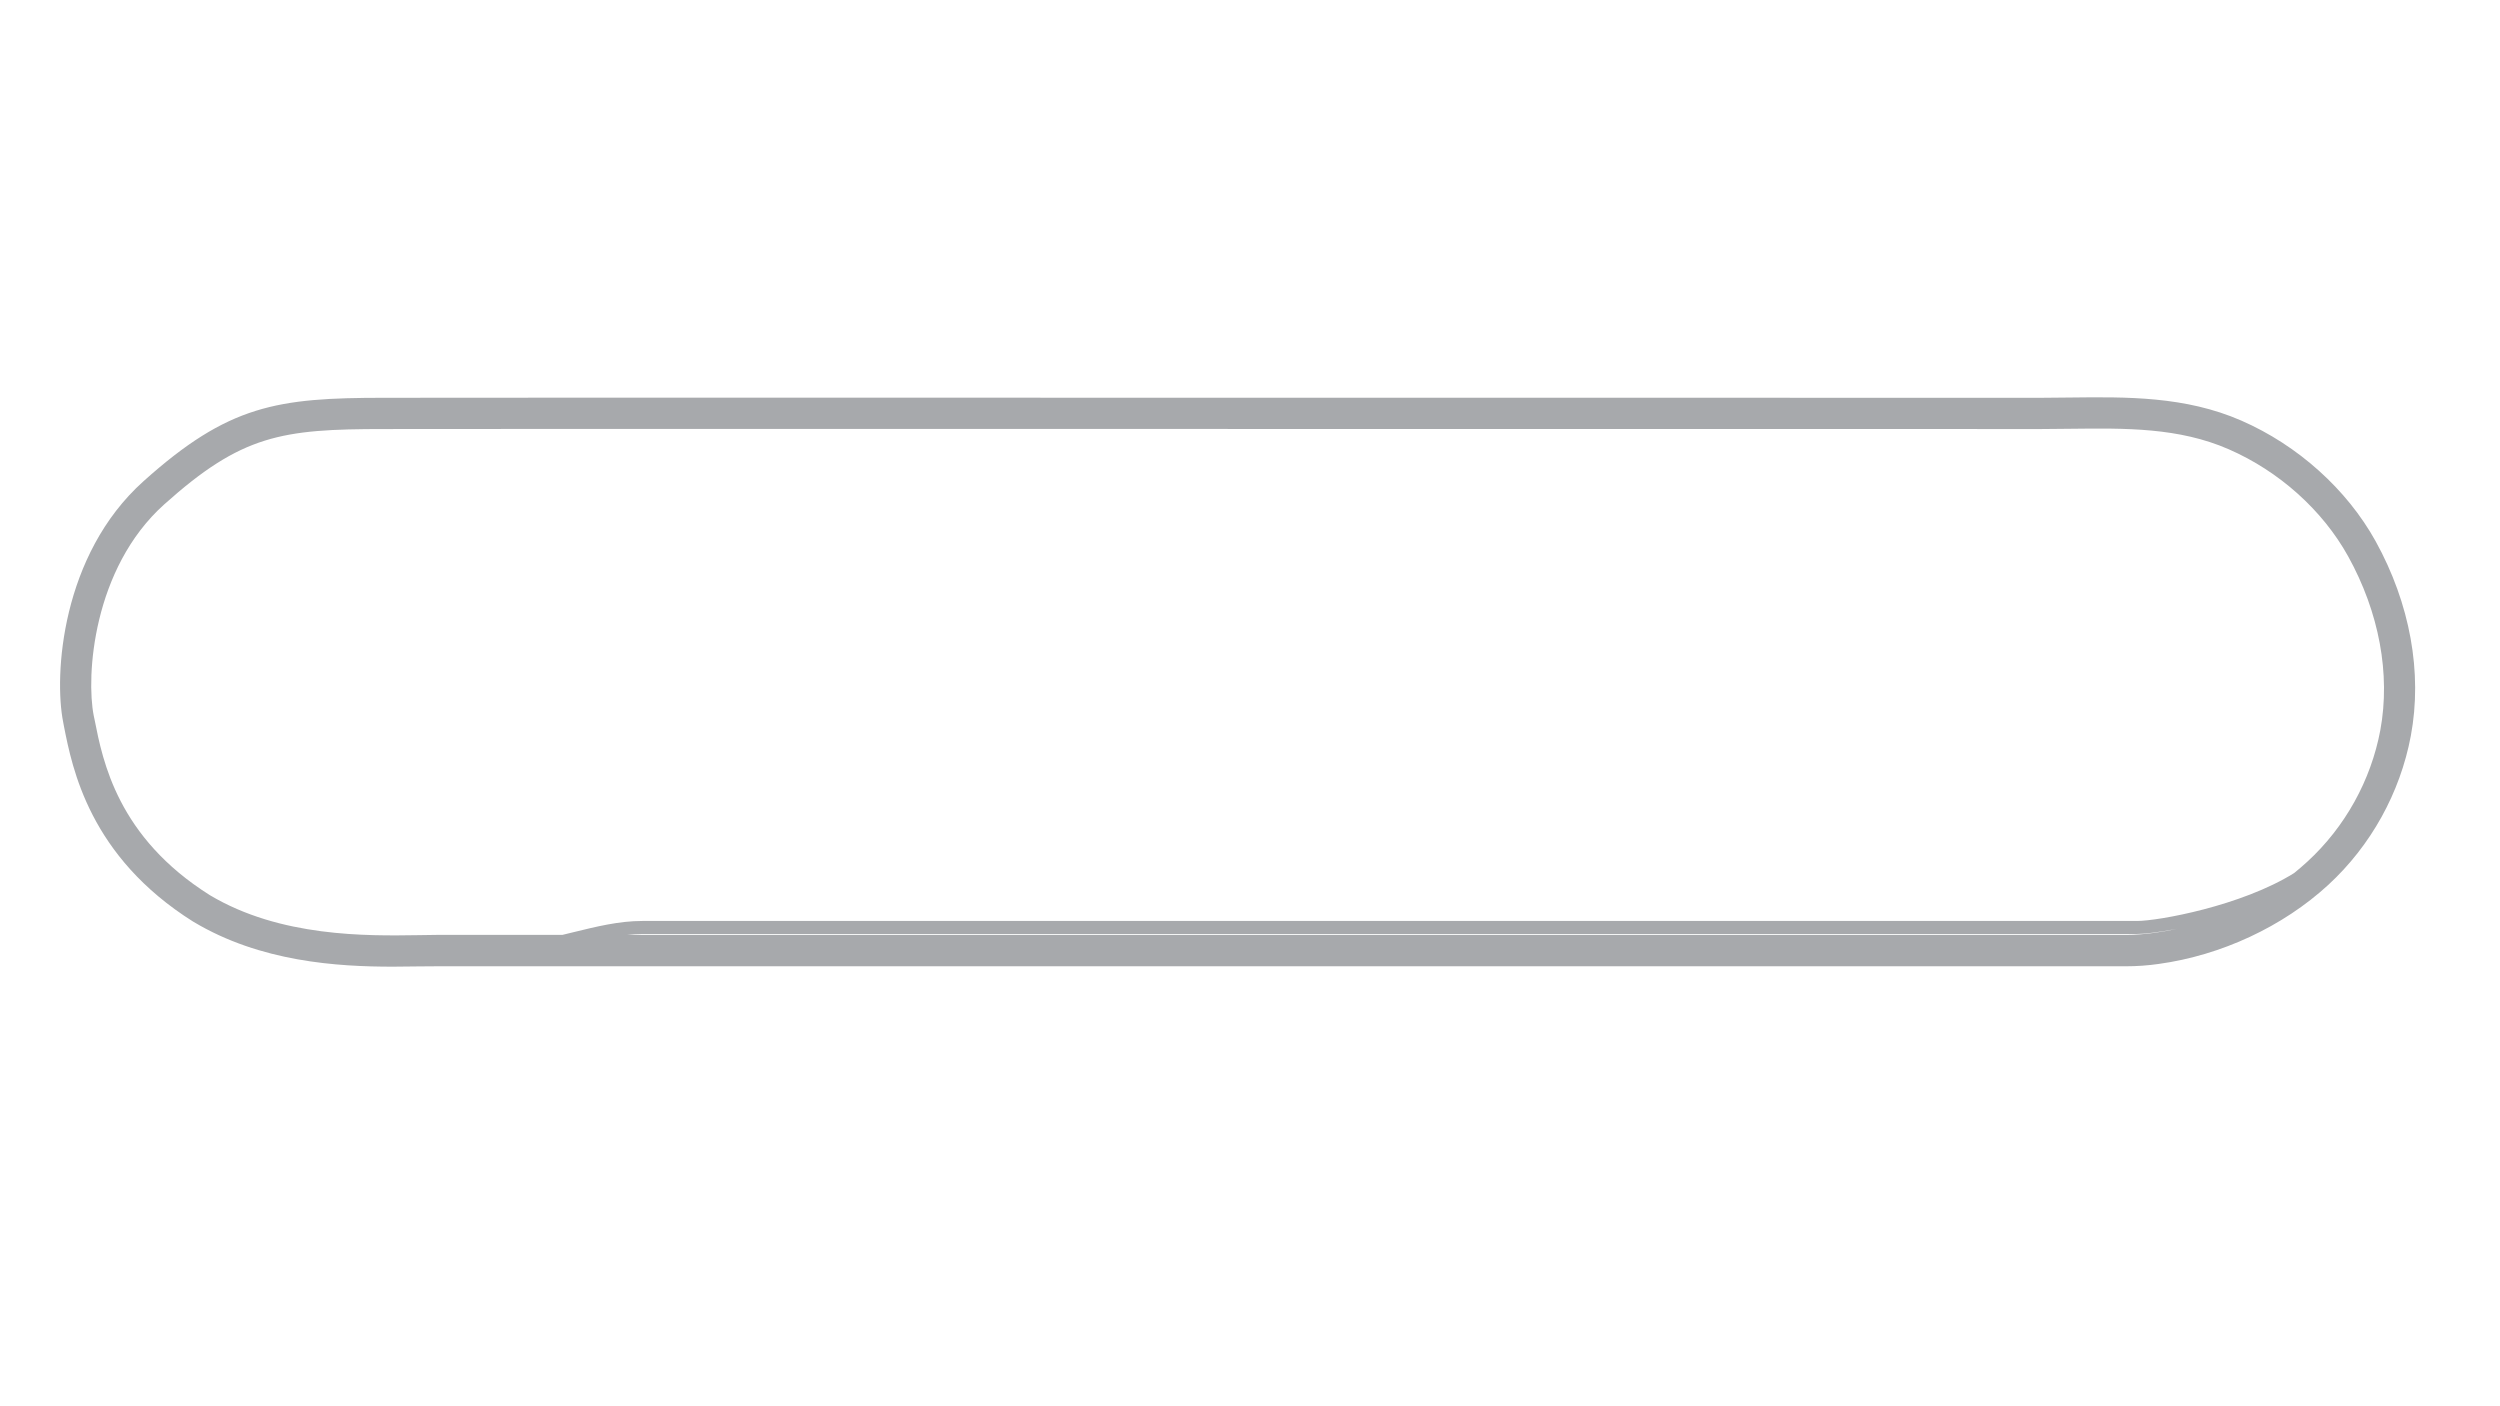
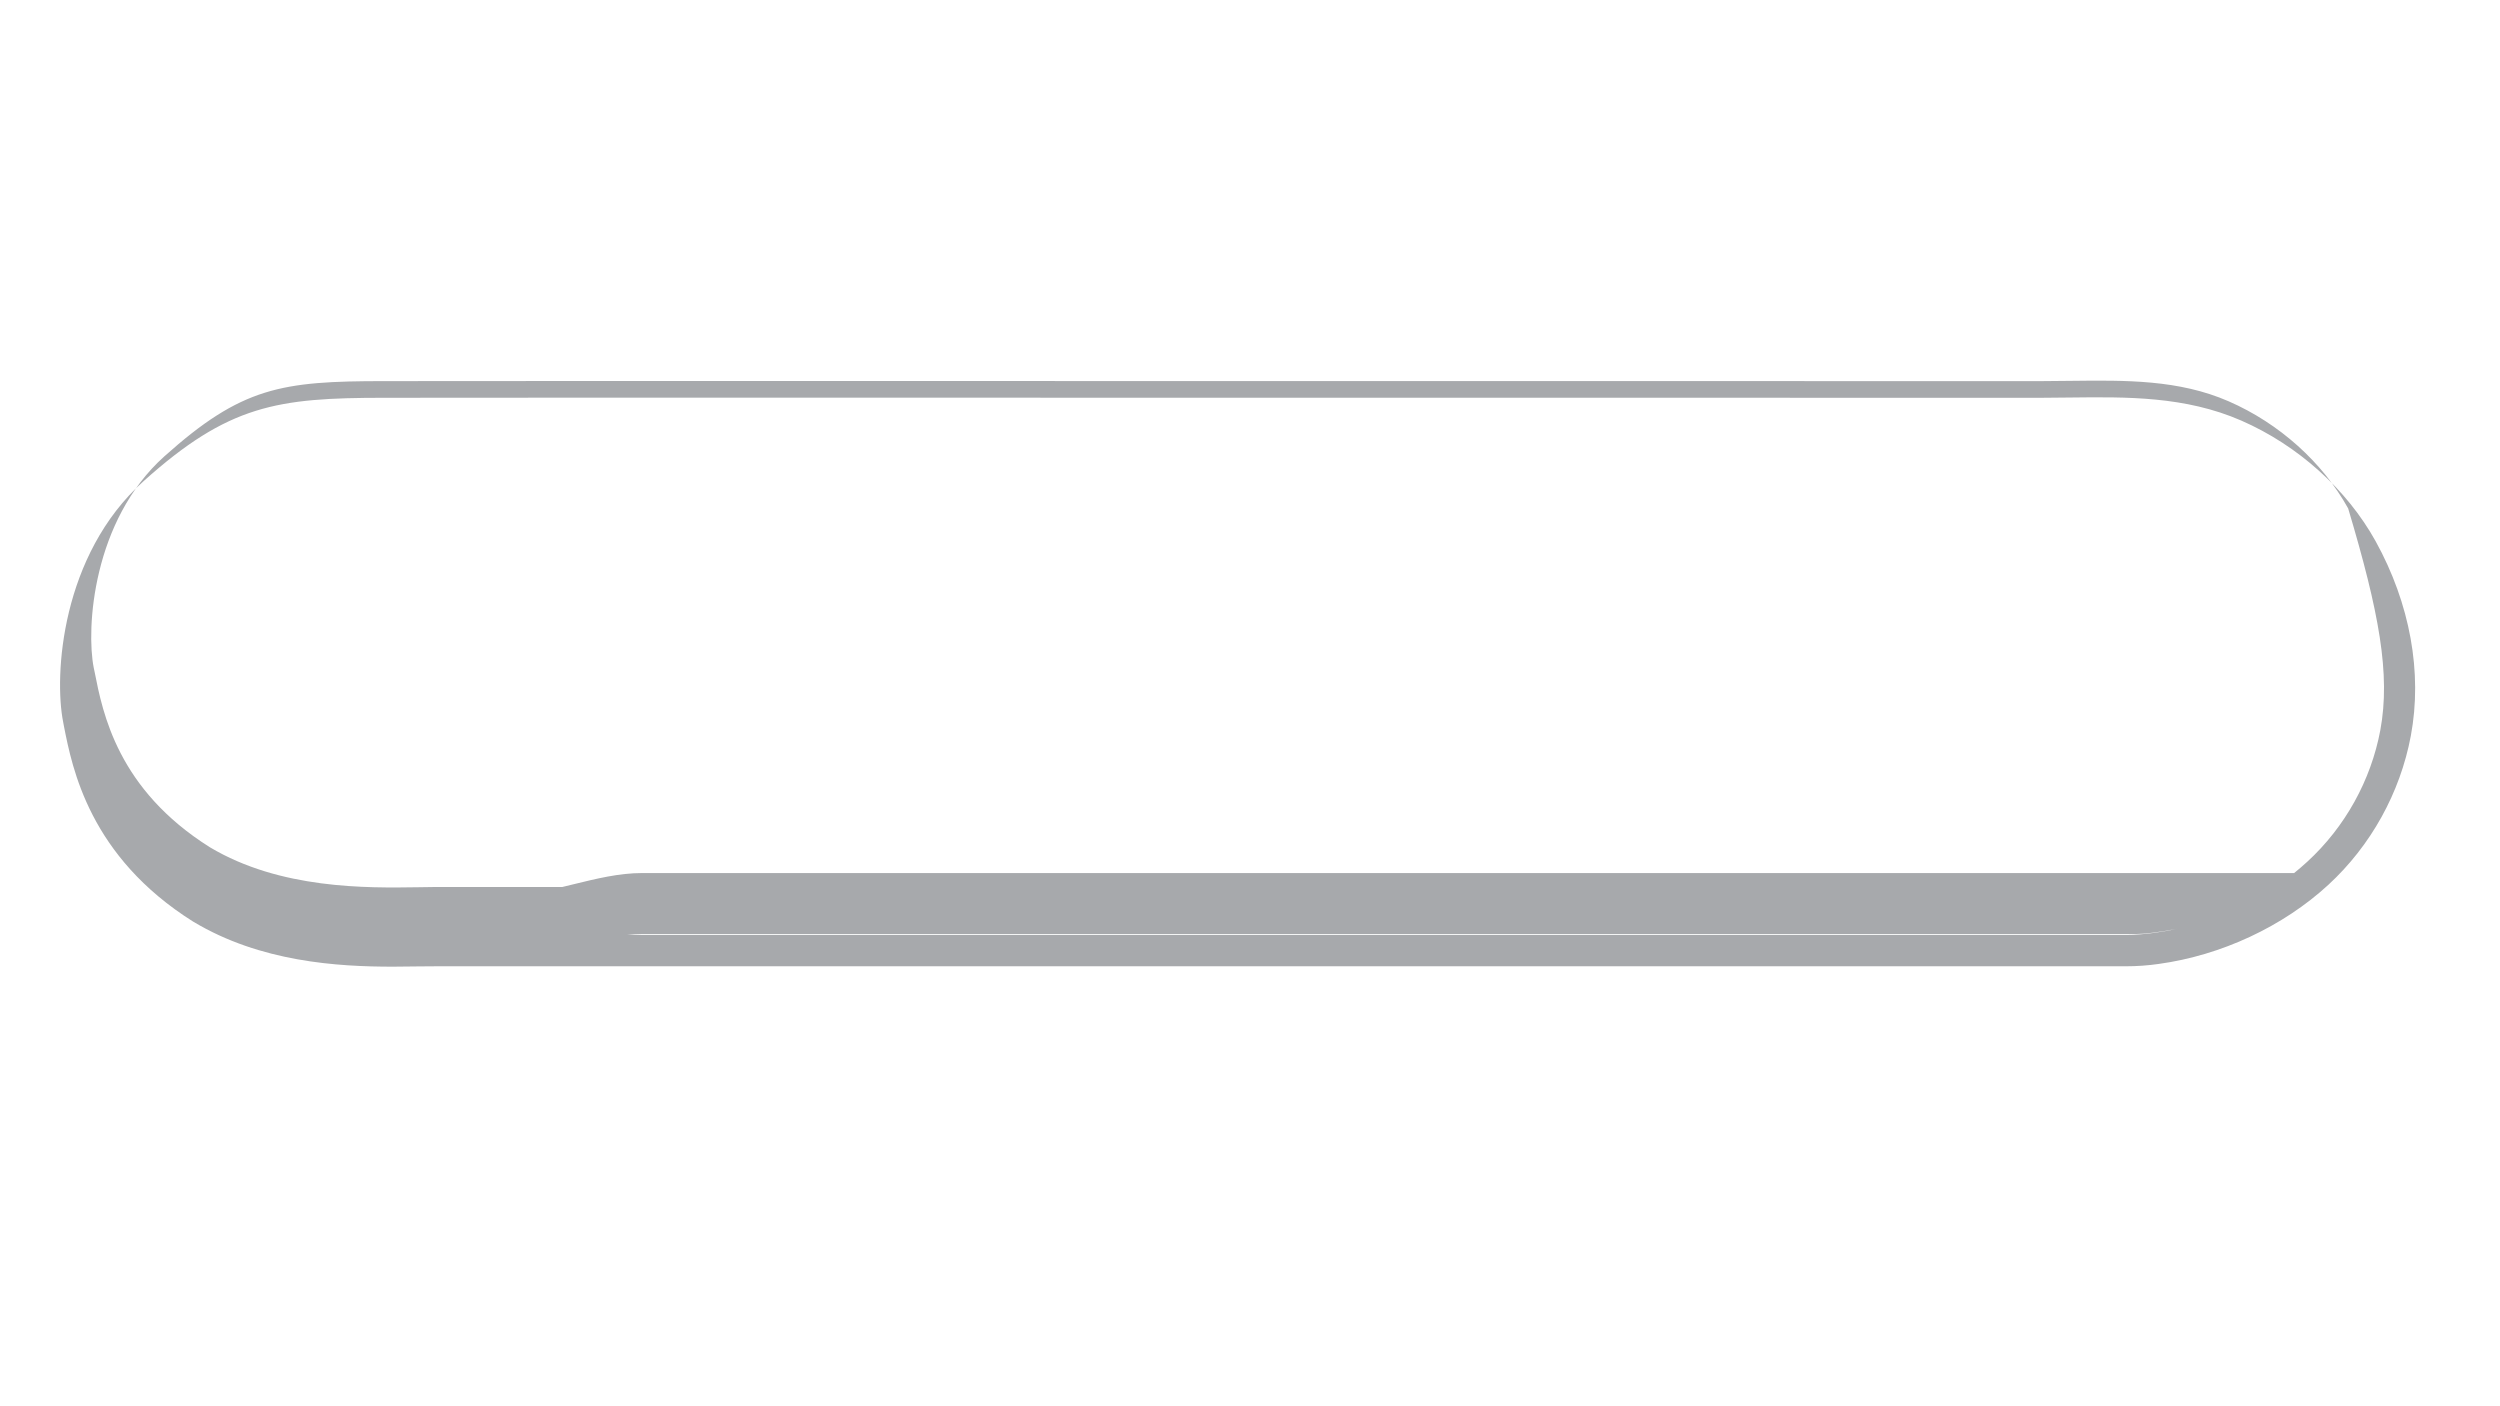
<svg xmlns="http://www.w3.org/2000/svg" version="1.1" id="Inactive_Configs" x="0px" y="0px" viewBox="0 0 1920 1080" style="enable-background:new 0 0 1920 1080;" xml:space="preserve">
  <style type="text/css">
	.st0{fill:#A7A9AC;}
</style>
-   <path class="st0" d="M1824.5,415.7c-22.1-39.9-59.7-73.7-103.2-92.7c-43.1-18.8-88.1-18.2-131.7-17.7c-7.1,0.1-14.4,0.2-21.6,0.2  c-8.7,0-877.1-0.1-1113-0.1l-160,0.1c-82.2,0-119.5,5.5-184.7,64c-63.3,56.7-68.9,149.1-61.8,185l0.6,3.2  c6.4,32.5,19.7,100.2,99.4,150.2l0.2,0.1c51.4,30.8,110.5,34.4,153,34.4c7.1,0,13.8-0.1,19.8-0.2c4.9-0.1,9.6-0.1,13.7-0.1h1297.4  c8.5,0,17-0.6,25.3-1.8c48-6.6,95.4-28.7,130.2-60.7c32.7-30.1,55.2-70.7,63.4-114.4C1860.6,516.6,1850.9,463.5,1824.5,415.7z   M1654.7,716.4c-7.3,1-14.7,1.6-22.1,1.6H481.3c4-0.4,8-0.7,12-0.7h1147.8c5.8,0,16.9-1.3,30.9-4  C1666.3,714.6,1660.5,715.6,1654.7,716.4z M1828.1,560.7c-7.2,38.6-27.1,74.5-56.1,101.1c-3.3,3-6.6,5.9-10.1,8.7  c-40.5,25.3-104.4,36.8-120.7,36.8H493.3c-17.9,0-35.2,4.3-53.6,8.8c-2.6,0.6-5.2,1.3-7.8,1.9h-96.6c-4.3,0-9,0.1-14.1,0.2  c-39.6,0.6-105.9,1.6-160-30.7c-70.8-44.5-82.3-103-88.5-134.5l-0.7-3.3c-6-30.2-0.8-113.1,54.2-162.4c59.5-53.3,90-57.8,168.7-57.8  l160-0.1c235.9,0,1104.3,0.1,1113,0.1h0c7.3,0,14.7-0.1,21.9-0.2c42.9-0.5,83.5-1,121.8,15.7c38.8,16.9,72.2,46.9,91.8,82.3  C1827.2,470.3,1836,517.7,1828.1,560.7z" />
+   <path class="st0" d="M1824.5,415.7c-22.1-39.9-59.7-73.7-103.2-92.7c-43.1-18.8-88.1-18.2-131.7-17.7c-7.1,0.1-14.4,0.2-21.6,0.2  c-8.7,0-877.1-0.1-1113-0.1l-160,0.1c-82.2,0-119.5,5.5-184.7,64c-63.3,56.7-68.9,149.1-61.8,185l0.6,3.2  c6.4,32.5,19.7,100.2,99.4,150.2l0.2,0.1c51.4,30.8,110.5,34.4,153,34.4c7.1,0,13.8-0.1,19.8-0.2c4.9-0.1,9.6-0.1,13.7-0.1h1297.4  c8.5,0,17-0.6,25.3-1.8c48-6.6,95.4-28.7,130.2-60.7c32.7-30.1,55.2-70.7,63.4-114.4C1860.6,516.6,1850.9,463.5,1824.5,415.7z   M1654.7,716.4c-7.3,1-14.7,1.6-22.1,1.6H481.3c4-0.4,8-0.7,12-0.7h1147.8c5.8,0,16.9-1.3,30.9-4  C1666.3,714.6,1660.5,715.6,1654.7,716.4z M1828.1,560.7c-7.2,38.6-27.1,74.5-56.1,101.1c-3.3,3-6.6,5.9-10.1,8.7  H493.3c-17.9,0-35.2,4.3-53.6,8.8c-2.6,0.6-5.2,1.3-7.8,1.9h-96.6c-4.3,0-9,0.1-14.1,0.2  c-39.6,0.6-105.9,1.6-160-30.7c-70.8-44.5-82.3-103-88.5-134.5l-0.7-3.3c-6-30.2-0.8-113.1,54.2-162.4c59.5-53.3,90-57.8,168.7-57.8  l160-0.1c235.9,0,1104.3,0.1,1113,0.1h0c7.3,0,14.7-0.1,21.9-0.2c42.9-0.5,83.5-1,121.8,15.7c38.8,16.9,72.2,46.9,91.8,82.3  C1827.2,470.3,1836,517.7,1828.1,560.7z" />
</svg>